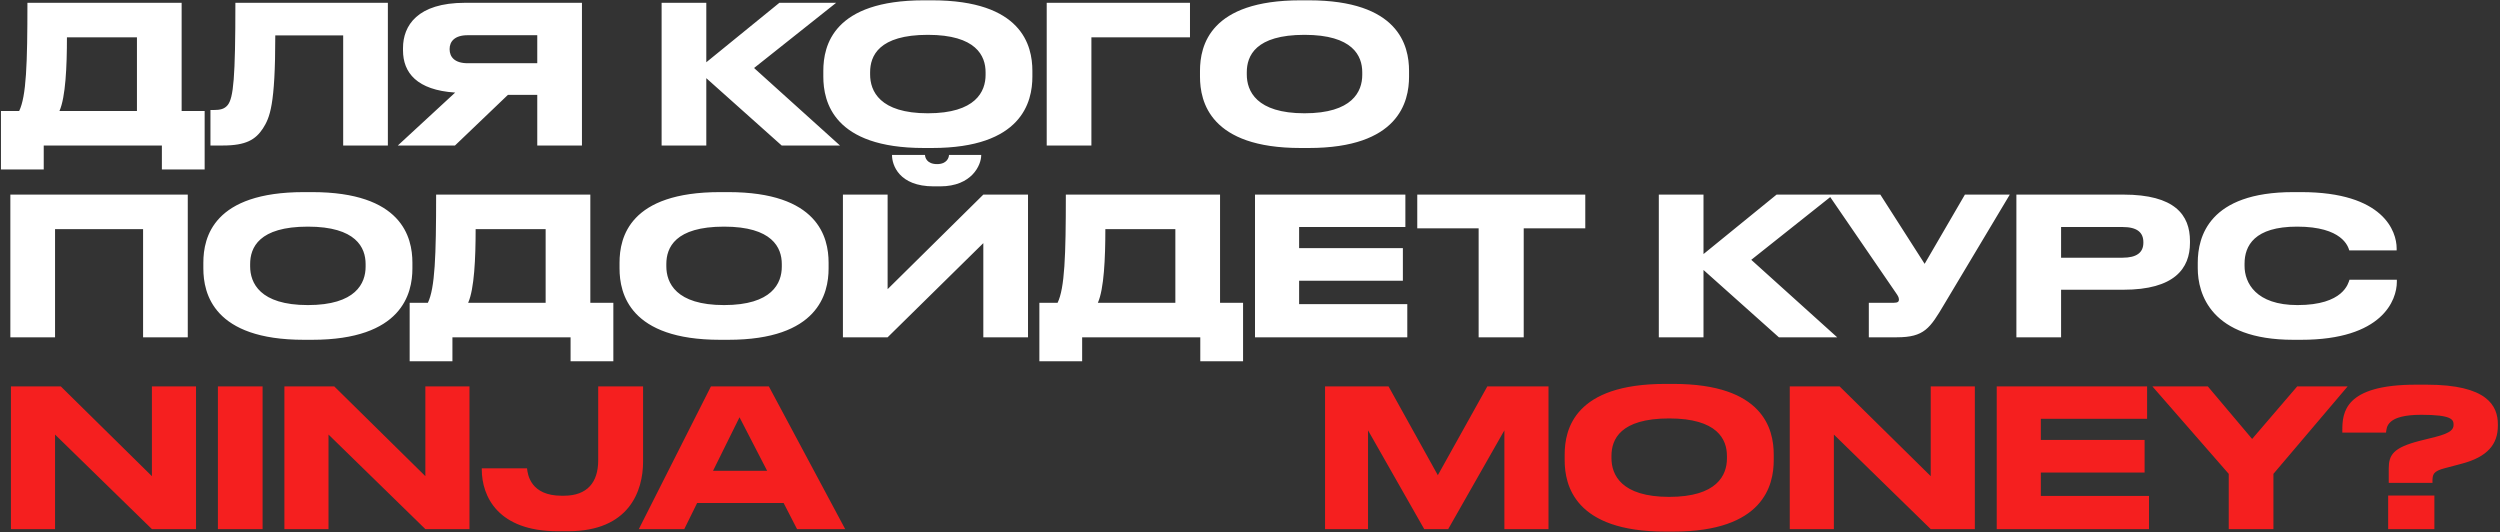
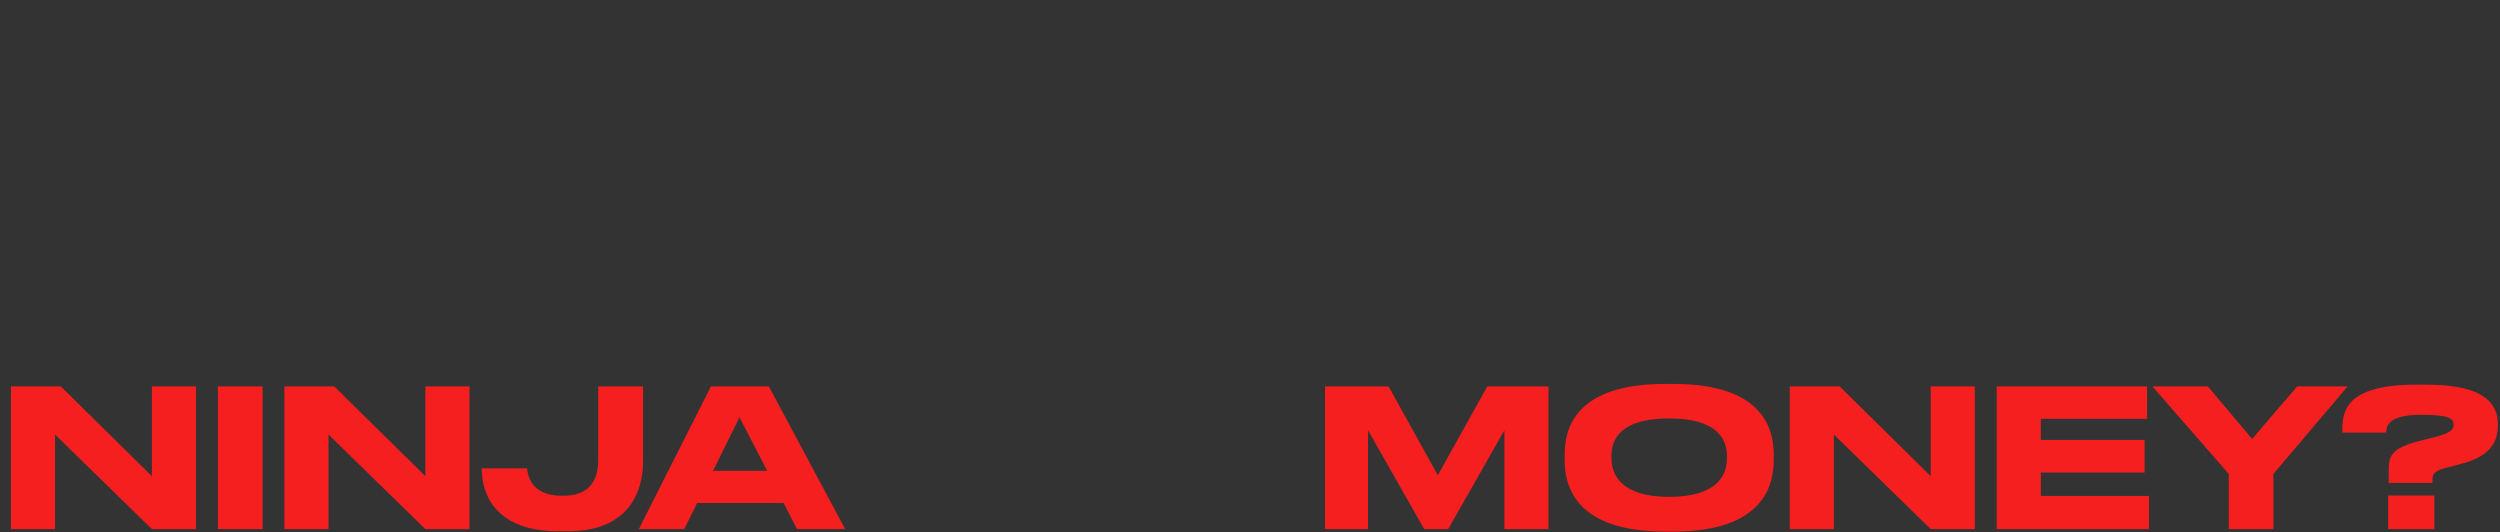
<svg xmlns="http://www.w3.org/2000/svg" width="756" height="161" viewBox="0 0 756 161" fill="none">
  <rect x="0" y="0" width="756" height="161" fill="#333333" stroke="none" />
-   <path d="M0.29 33.56H5.8C7.946 29.094 8.294 19.466 8.294 0.848H54.926V33.56H61.886V51.25H48.952V44H13.224V51.25H0.29V33.56ZM17.98 33.56H41.412V11.288H20.242C20.242 20.104 19.836 29.384 17.98 33.56ZM103.777 44V10.708H83.245C83.245 31.878 81.621 35.532 79.475 38.896C77.271 42.202 74.429 44 67.411 44H63.641V33.27H64.511C66.599 33.27 67.875 32.98 68.861 31.762C70.601 29.558 71.181 23.584 71.181 0.848H117.291V44H103.777ZM162.468 28.688H153.594L137.586 44H120.302L137.644 27.992C126.044 27.238 121.868 21.96 121.868 15.232V14.536C121.868 7.75 126.218 0.848 140.602 0.848H175.982V44H162.468V28.688ZM162.468 19.118V10.65H141.414C137.47 10.65 135.962 12.564 135.962 14.826V14.884C135.962 17.262 137.528 19.118 141.414 19.118H162.468ZM236.379 44L213.585 23.642V44H200.071V0.848H213.585V18.828L235.683 0.848H252.851L228.027 20.568L254.011 44H236.379ZM279.364 0.094H281.858C309.002 0.094 312.192 13.724 312.192 21.438V23.178C312.192 30.776 309.06 44.754 281.858 44.754H279.364C252.046 44.754 248.972 30.776 248.972 23.178V21.438C248.972 13.724 252.046 0.094 279.364 0.094ZM298.04 22.656V21.844C298.04 16.914 295.198 10.534 280.582 10.534C265.734 10.534 263.124 16.914 263.124 21.844V22.54C263.124 27.47 265.966 34.256 280.582 34.256C295.082 34.256 298.04 27.644 298.04 22.656ZM316.525 44V0.848H359.851V11.288H330.039V44H316.525ZM393.269 0.094H395.763C422.907 0.094 426.097 13.724 426.097 21.438V23.178C426.097 30.776 422.965 44.754 395.763 44.754H393.269C365.951 44.754 362.877 30.776 362.877 23.178V21.438C362.877 13.724 365.951 0.094 393.269 0.094ZM411.945 22.656V21.844C411.945 16.914 409.103 10.534 394.487 10.534C379.639 10.534 377.029 16.914 377.029 21.844V22.54C377.029 27.47 379.871 34.256 394.487 34.256C408.987 34.256 411.945 27.644 411.945 22.656ZM3.132 102V58.848H56.782V102H43.268V69.288H16.646V102H3.132ZM91.884 58.094H94.378C121.522 58.094 124.712 71.724 124.712 79.438V81.178C124.712 88.776 121.58 102.754 94.378 102.754H91.884C64.566 102.754 61.492 88.776 61.492 81.178V79.438C61.492 71.724 64.566 58.094 91.884 58.094ZM110.56 80.656V79.844C110.56 74.914 107.718 68.534 93.102 68.534C78.254 68.534 75.644 74.914 75.644 79.844V80.54C75.644 85.47 78.486 92.256 93.102 92.256C107.602 92.256 110.56 85.644 110.56 80.656ZM123.88 91.56H129.39C131.536 87.094 131.884 77.466 131.884 58.848H178.516V91.56H185.476V109.25H172.542V102H136.814V109.25H123.88V91.56ZM141.57 91.56H165.002V69.288H143.832C143.832 78.104 143.426 87.384 141.57 91.56ZM217.739 58.094H220.233C247.377 58.094 250.567 71.724 250.567 79.438V81.178C250.567 88.776 247.435 102.754 220.233 102.754H217.739C190.421 102.754 187.347 88.776 187.347 81.178V79.438C187.347 71.724 190.421 58.094 217.739 58.094ZM236.415 80.656V79.844C236.415 74.914 233.573 68.534 218.957 68.534C204.109 68.534 201.499 74.914 201.499 79.844V80.54C201.499 85.47 204.341 92.256 218.957 92.256C233.457 92.256 236.415 85.644 236.415 80.656ZM297.356 102V73.522L268.414 102H254.9V58.848H268.414V87.442L297.356 58.848H310.87V102H297.356ZM284.306 56.354H282.334C271.836 56.354 269.748 49.858 269.748 46.958V46.842H279.724C279.724 47.596 280.246 49.626 283.378 49.626C286.394 49.626 286.974 47.596 286.974 46.842H296.718V46.958C296.718 49.858 293.934 56.354 284.306 56.354ZM314.306 91.56H319.816C321.962 87.094 322.31 77.466 322.31 58.848H368.942V91.56H375.902V109.25H362.968V102H327.24V109.25H314.306V91.56ZM331.996 91.56H355.428V69.288H334.258C334.258 78.104 333.852 87.384 331.996 91.56ZM379.513 58.848H424.985V68.65H392.853V75.03H424.231V84.89H392.853V91.966H425.565V102H379.513V58.848ZM447.141 102V69.056H428.581V58.848H479.389V69.056H460.771V102H447.141ZM537.934 102L515.14 81.642V102H501.626V58.848H515.14V76.828L537.238 58.848H554.406L529.582 78.568L555.566 102H537.934ZM607.761 58.848L587.925 92.024C583.633 99.274 581.893 102 573.599 102H565.131V91.56H572.729C573.947 91.56 574.237 91.154 574.237 90.632V90.574C574.237 89.878 573.831 89.298 573.309 88.544L552.951 58.848H568.611L582.009 79.786L594.189 58.848H607.761ZM642.121 87.616H623.271V102H609.757V58.848H642.121C657.665 58.848 662.247 64.996 662.247 72.884V73.464C662.247 81.178 657.549 87.616 642.121 87.616ZM623.271 68.65V77.93H641.889C646.123 77.93 648.153 76.364 648.153 73.406V73.232C648.153 70.274 646.239 68.65 641.889 68.65H623.271ZM695.863 102.754H693.485C668.487 102.754 664.601 88.776 664.601 81.12V79.438C664.601 71.608 667.965 58.094 693.485 58.094H695.863C720.861 58.094 724.747 70.042 724.747 75.088V75.726H710.421C710.073 74.566 708.333 68.534 694.645 68.534C681.711 68.534 678.753 74.334 678.753 79.728V80.424C678.753 85.528 682.175 92.256 694.761 92.256C708.739 92.256 710.131 85.586 710.479 84.6H724.805V85.238C724.805 90.69 720.513 102.754 695.863 102.754Z" fill="white" />
  <path d="M3.306 116.848H18.386L45.936 143.992V116.848H59.276V160H45.936L16.646 131.406V160H3.306V116.848ZM79.408 116.848V160H65.894V116.848H79.408ZM86.001 116.848H101.081L128.631 143.992V116.848H141.971V160H128.631L99.341 131.406V160H86.001V116.848ZM171.847 160.638H168.599C150.619 160.638 145.689 150.14 145.689 141.962V141.614H159.377C159.551 143.528 160.479 149.908 169.817 149.908H170.513C177.647 149.908 180.895 145.79 180.895 139.236V116.848H194.467V139.584C194.467 148.516 190.233 160.638 171.847 160.638ZM231.981 142.368L223.629 126.186L215.625 142.368H231.981ZM241.029 160L236.969 152.112H210.811L206.925 160H193.179L214.987 116.848H232.503L255.587 160H241.029ZM400.697 160V116.848H419.895L434.801 143.702L449.765 116.848H468.267V160H454.927V130.13L437.933 160H430.683L413.689 130.13V160H400.697ZM503.548 116.094H506.042C533.186 116.094 536.376 129.724 536.376 137.438V139.178C536.376 146.776 533.244 160.754 506.042 160.754H503.548C476.23 160.754 473.156 146.776 473.156 139.178V137.438C473.156 129.724 476.23 116.094 503.548 116.094ZM522.224 138.656V137.844C522.224 132.914 519.382 126.534 504.766 126.534C489.918 126.534 487.308 132.914 487.308 137.844V138.54C487.308 143.47 490.15 150.256 504.766 150.256C519.266 150.256 522.224 143.644 522.224 138.656ZM541.222 116.848H556.302L583.852 143.992V116.848H597.192V160H583.852L554.562 131.406V160H541.222V116.848ZM603.81 116.848H649.282V126.65H617.15V133.03H648.528V142.89H617.15V149.966H649.862V160H603.81V116.848ZM673.968 160V143.296L650.884 116.848H667.646L681.044 132.74L694.674 116.848H709.928L687.482 143.296V160H673.968ZM735.578 146.022H722.354V141.672C722.354 137.496 723.804 135.35 731.692 133.32L736.564 132.102C741.32 130.884 741.958 129.724 741.958 128.448C741.958 126.94 741.552 125.432 732.214 125.432C721.716 125.432 721.716 129.144 721.542 130.826H708.318V130.13C708.318 124.736 708.956 116.326 730.59 116.326H733.838C752.166 116.326 755.356 122.706 755.356 128.332V128.738C755.356 134.248 752.34 138.192 744.22 140.28L739.406 141.556C735.752 142.484 735.578 143.47 735.578 145.616V146.022ZM736.158 149.85V160H722.18V149.85H736.158Z" fill="#F51F1F" />
</svg>